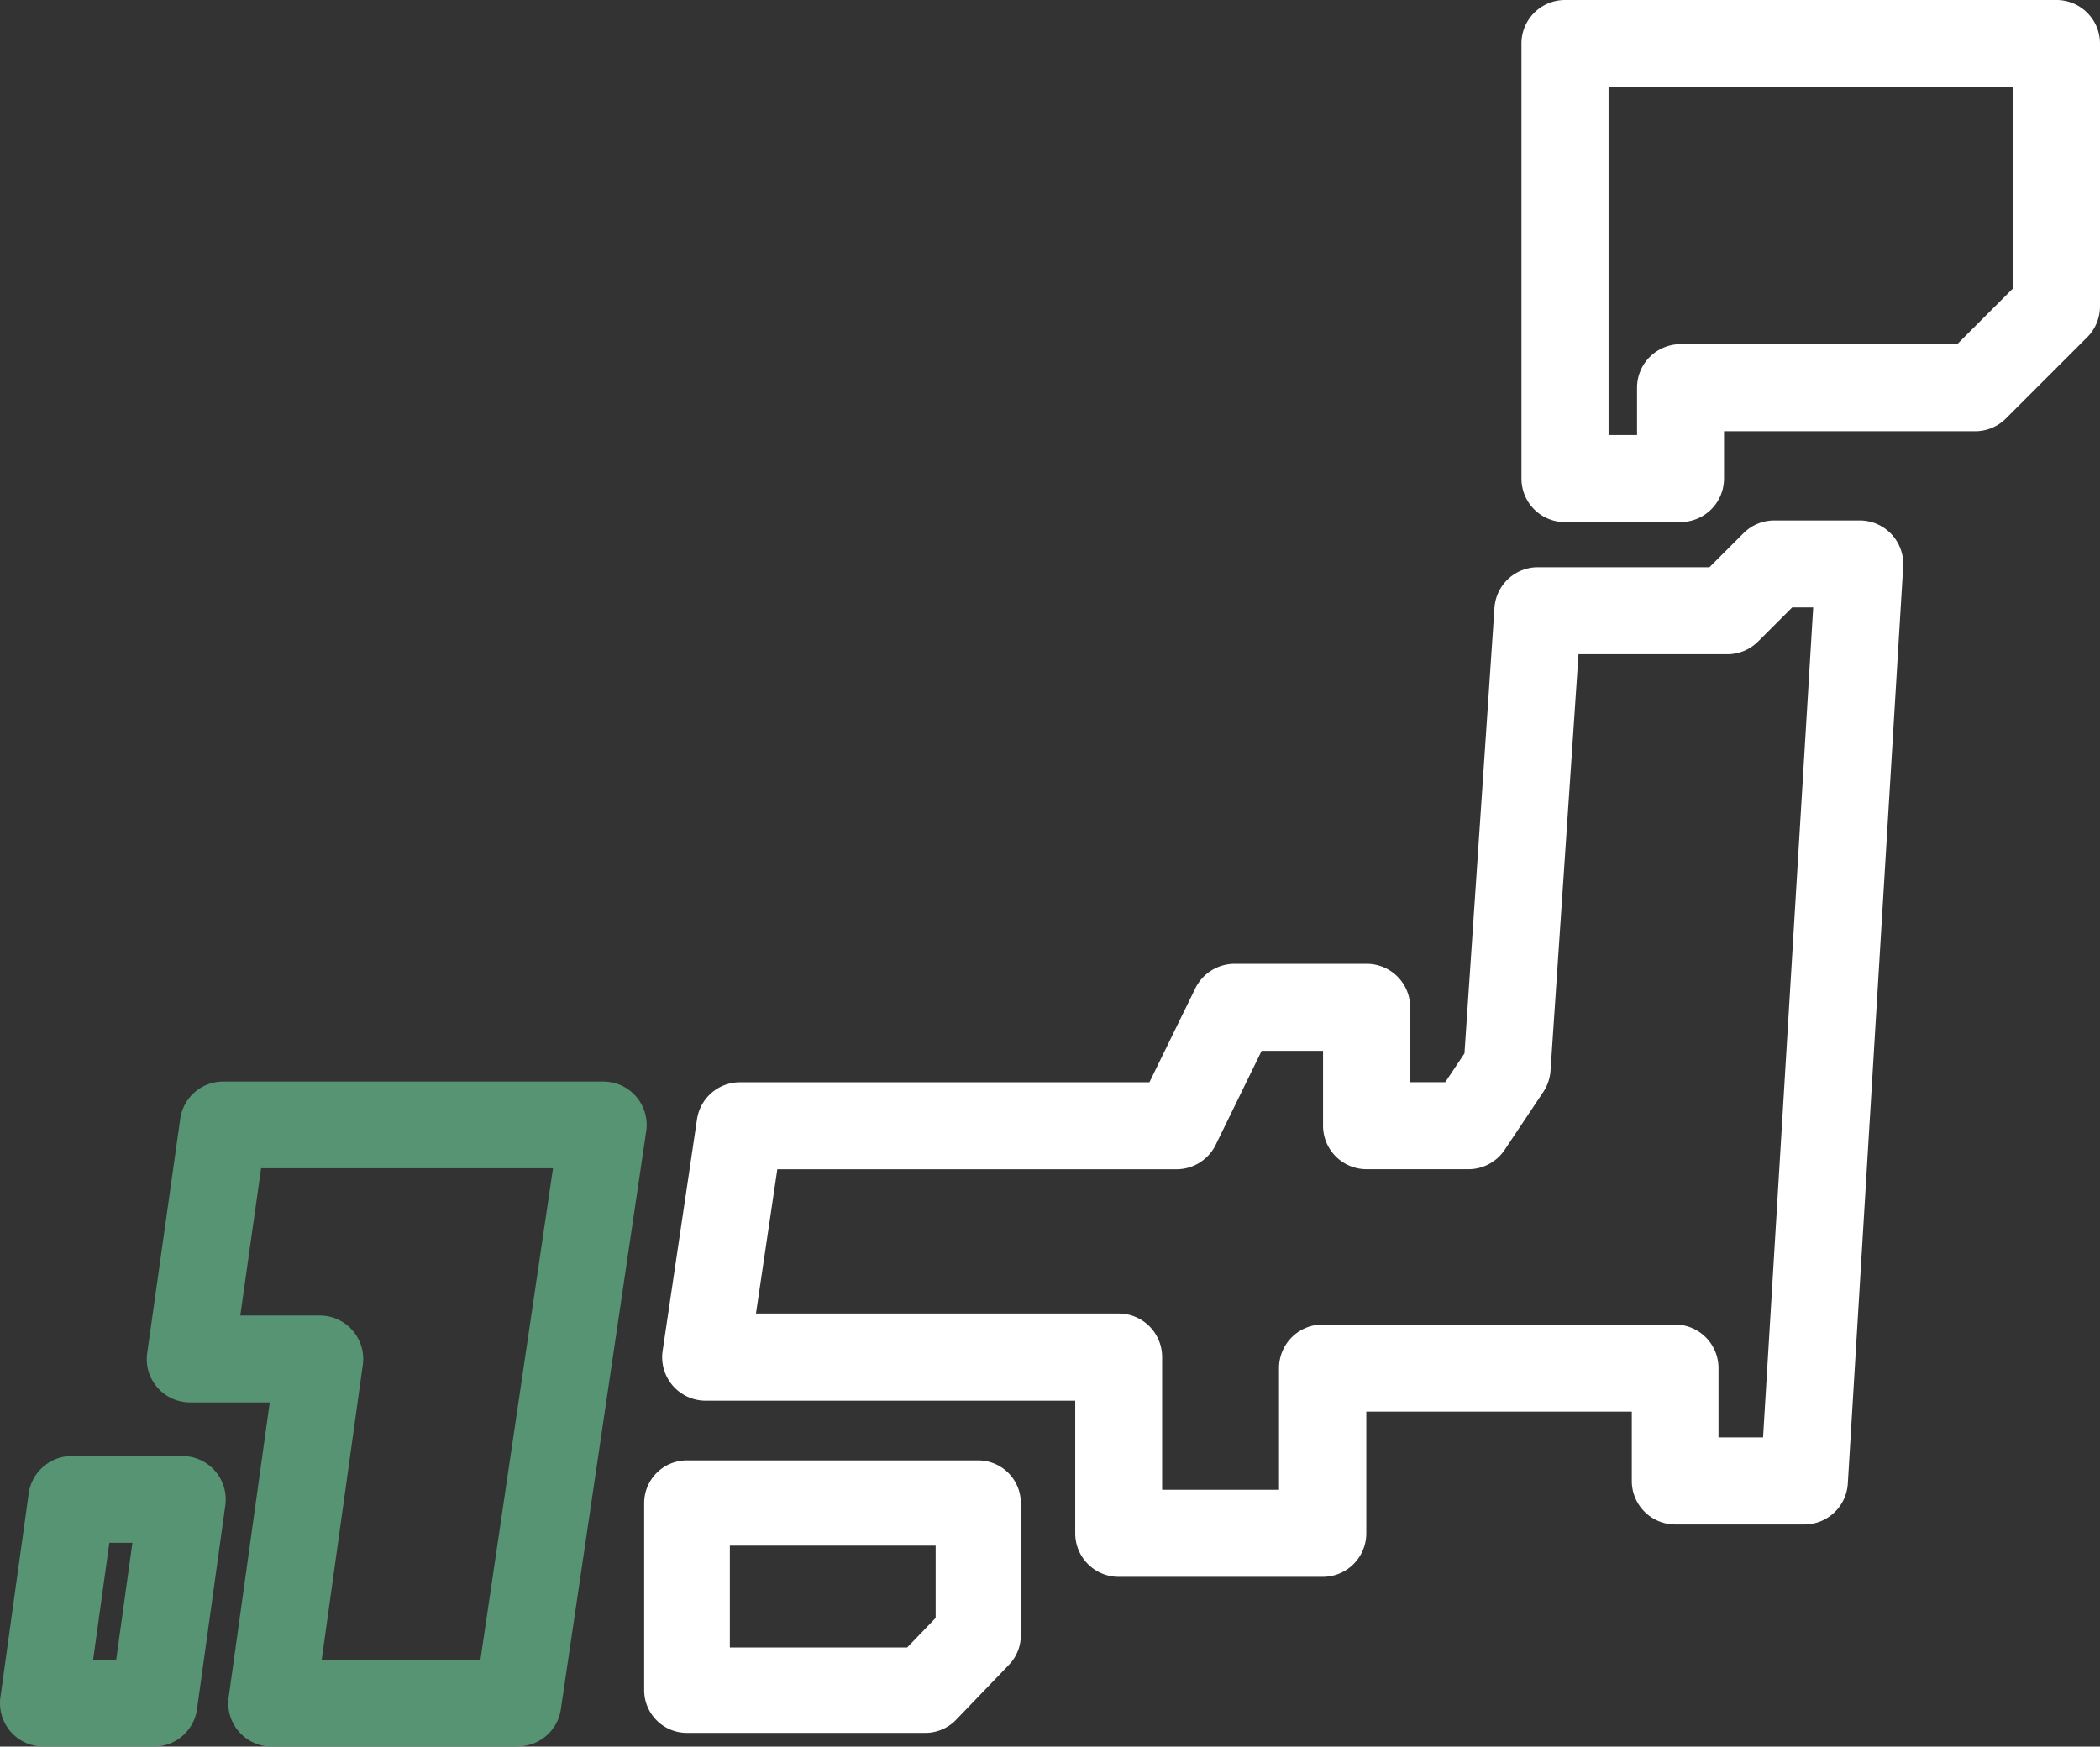
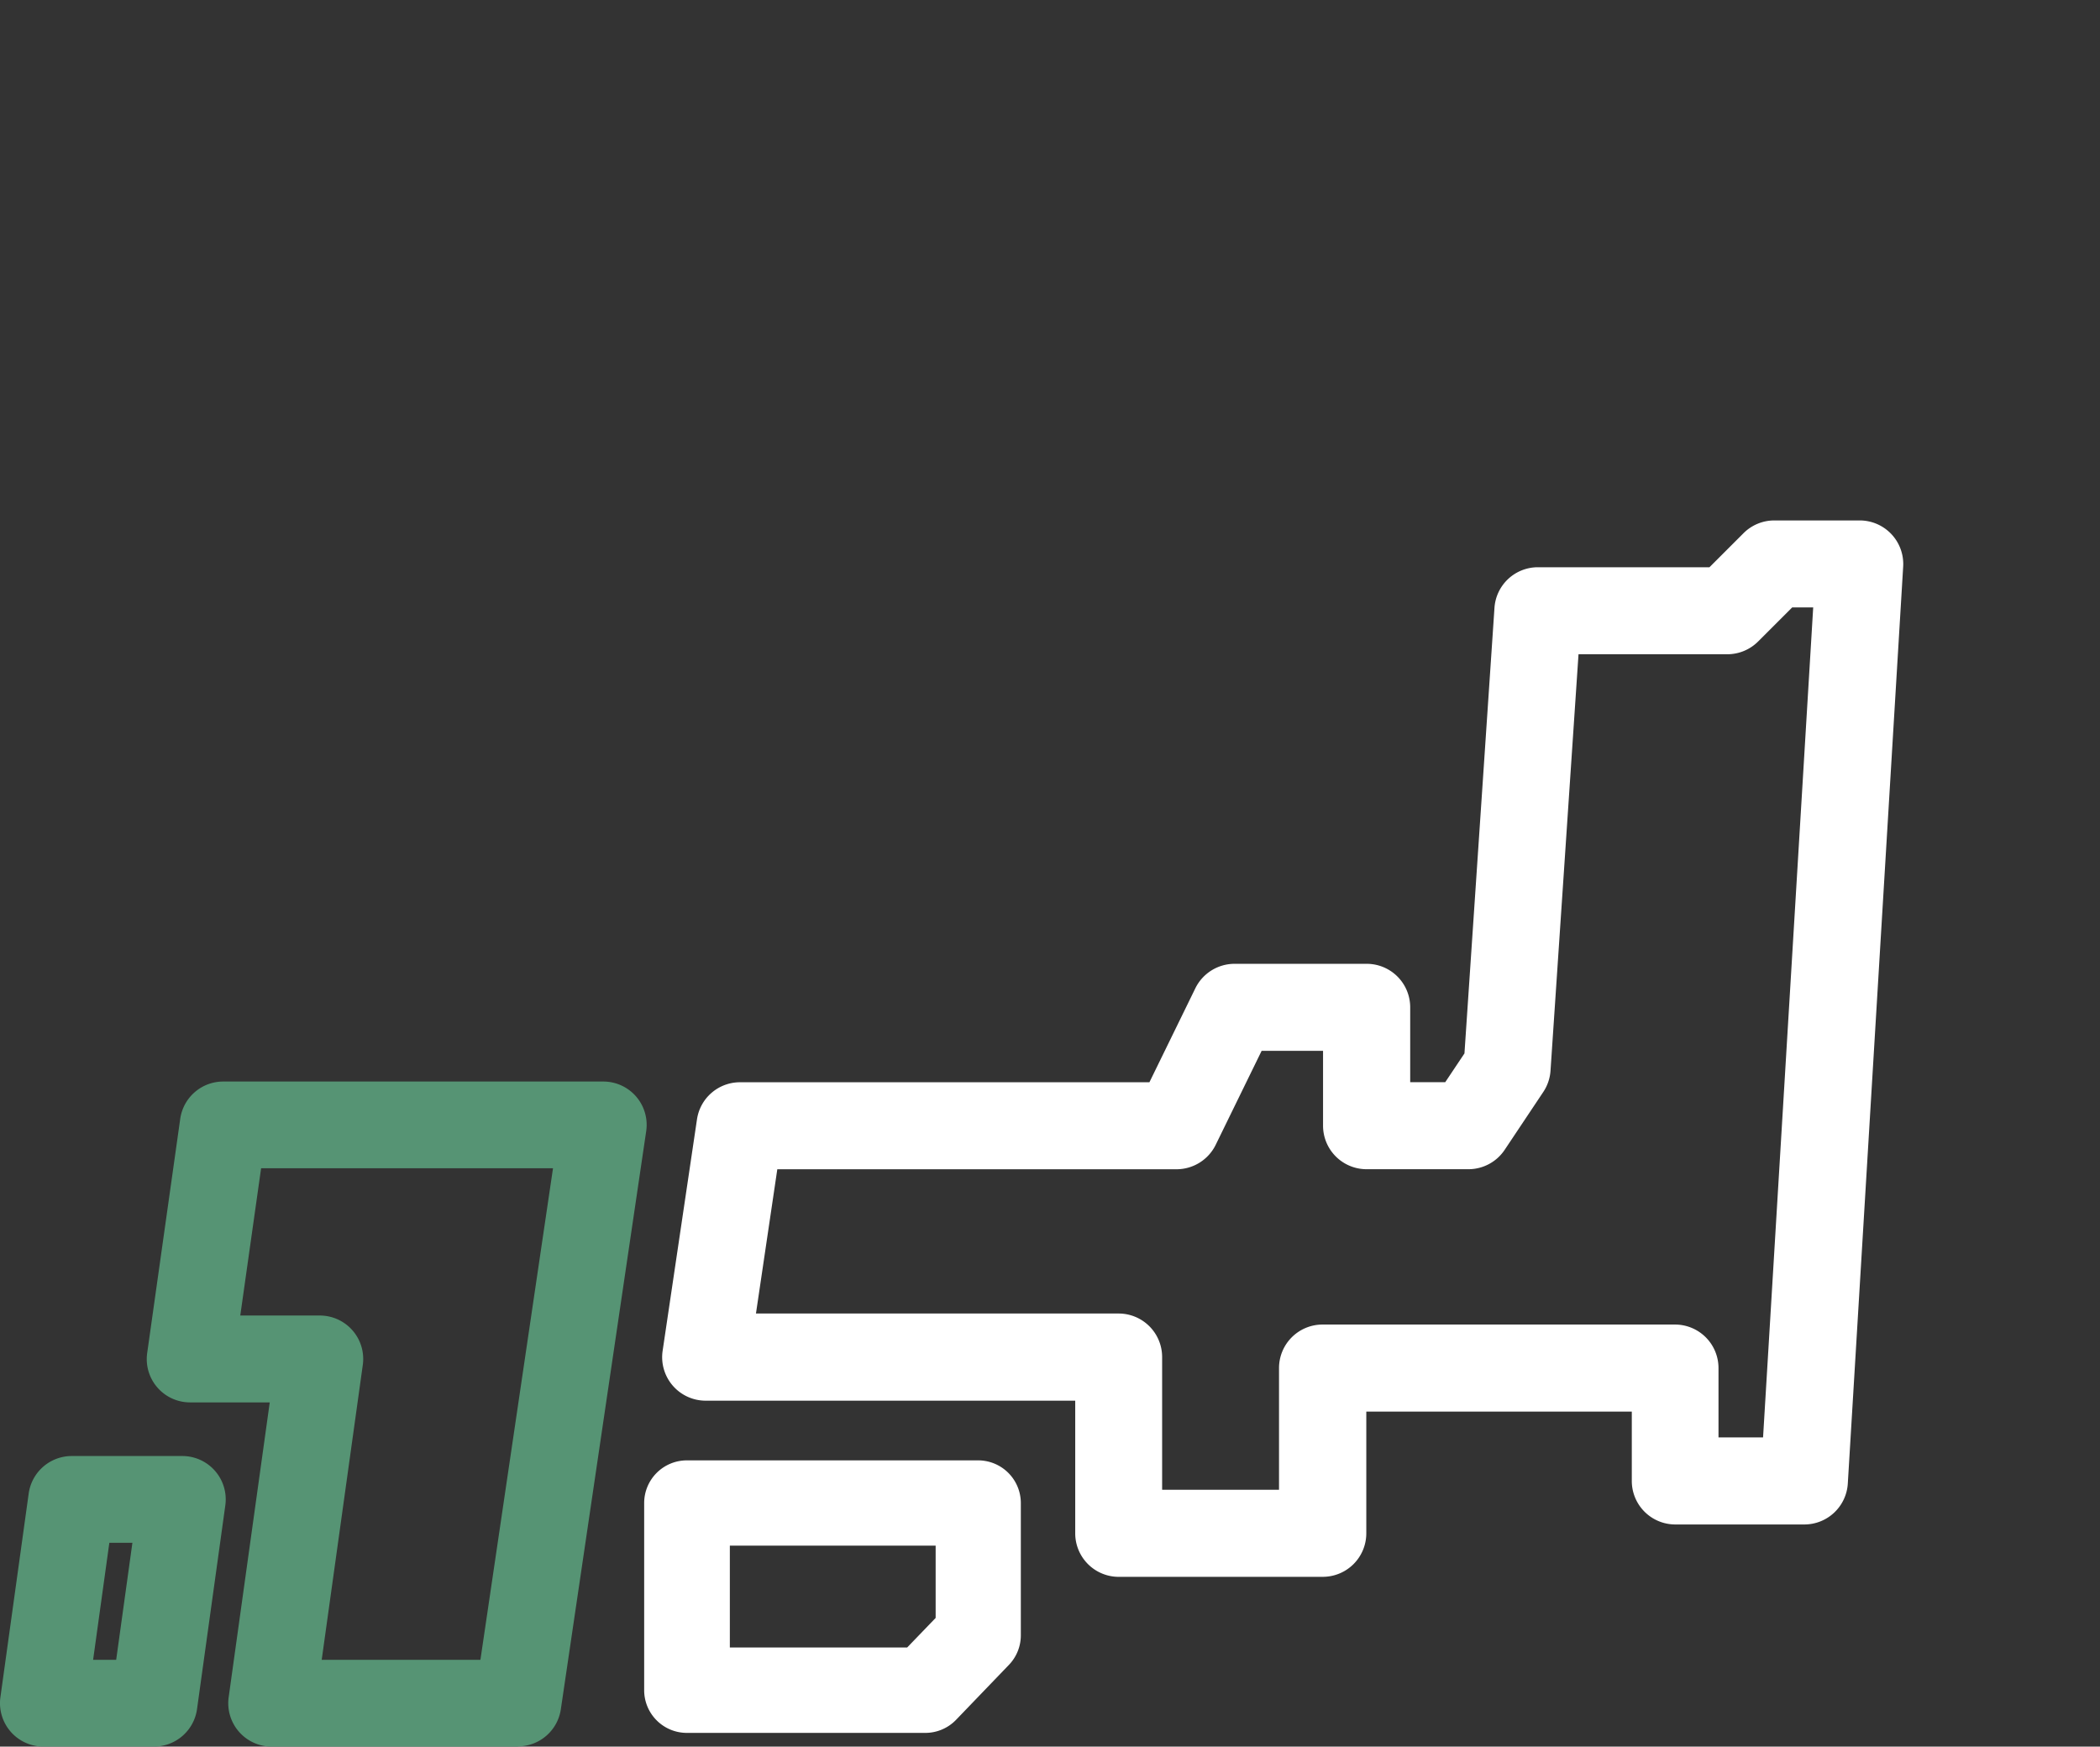
<svg xmlns="http://www.w3.org/2000/svg" width="94.244" height="78.393" viewBox="0 0 94.244 78.393">
  <rect x="0" y="0" width="94.244" height="78.393" fill="#333333" stroke="none" />
  <g transform="translate(0 0)">
    <path d="M346.8,352.81H335.75a1.948,1.948,0,0,1-1.929-2.214l1.844-13.235H332.09a1.943,1.943,0,0,1-1.925-2.219l1.482-10.506a1.947,1.947,0,0,1,1.929-1.676h17.058a1.944,1.944,0,0,1,1.925,2.228l-3.832,25.955A1.949,1.949,0,0,1,346.8,352.8Zm-8.816-3.895h7.135l3.258-22.064h-13.1l-.935,6.611h3.57a1.948,1.948,0,0,1,1.929,2.214l-1.844,13.235Z" transform="translate(-323.559 -274.417)" fill="#569474" />
    <path d="M322.483,373.2h-4.966a1.948,1.948,0,0,1-1.929-2.214l1.27-9.146a1.951,1.951,0,0,1,1.929-1.681h4.966a1.948,1.948,0,0,1,1.929,2.214l-1.27,9.146A1.951,1.951,0,0,1,322.483,373.2Zm-2.734-3.895h1.035l.728-5.251h-1.035Z" transform="translate(-315.57 -294.808)" fill="#569474" />
    <path d="M410.968,314.643h-9.146a1.953,1.953,0,0,1-1.952-1.952v-5.955H383.283a1.952,1.952,0,0,1-1.929-2.241l1.541-10.384a1.951,1.951,0,0,1,1.934-1.667H403.2l2.06-4.216a1.961,1.961,0,0,1,1.758-1.1h5.933a1.952,1.952,0,0,1,1.952,1.952v3.362h1.572l.863-1.292,1.347-20a1.952,1.952,0,0,1,1.948-1.821h7.7l1.527-1.527a1.957,1.957,0,0,1,1.383-.574h3.832a1.955,1.955,0,0,1,1.952,2.069l-2.485,41.16a1.955,1.955,0,0,1-1.952,1.835H426.8a1.953,1.953,0,0,1-1.952-1.952v-3.113H412.933v5.463a1.953,1.953,0,0,1-1.952,1.952Zm-7.189-3.909h5.237v-5.463a1.953,1.953,0,0,1,1.952-1.952h15.819a1.953,1.953,0,0,1,1.952,1.952v3.113h2l2.25-37.251h-.944l-1.527,1.527a1.956,1.956,0,0,1-1.383.574h-6.678L421.2,291.928a1.958,1.958,0,0,1-.325.953l-1.731,2.594a1.957,1.957,0,0,1-1.627.872h-4.573a1.953,1.953,0,0,1-1.952-1.952v-3.362h-2.756l-2.06,4.216a1.961,1.961,0,0,1-1.758,1.1H386.5l-.958,6.475h16.276a1.953,1.953,0,0,1,1.952,1.952v5.955Z" transform="translate(-351.616 -243.869)" fill="#fff" />
-     <path d="M392.171,372.816h-10.7a1.917,1.917,0,0,1-1.916-1.916v-8.4a1.917,1.917,0,0,1,1.916-1.916h13.072a1.917,1.917,0,0,1,1.916,1.916v5.933a1.911,1.911,0,0,1-.533,1.328l-2.377,2.472a1.917,1.917,0,0,1-1.378.583Zm-8.78-3.832h7.966l1.279-1.328v-3.244H383.4v4.573Z" transform="translate(-350.646 -295.038)" fill="#fff" />
-     <path d="M473.819,238.963h-5.187a1.953,1.953,0,0,1-1.952-1.952V217.482a1.953,1.953,0,0,1,1.952-1.952h22.06a1.953,1.953,0,0,1,1.952,1.952v11.8a1.957,1.957,0,0,1-.574,1.383l-3.646,3.646a1.956,1.956,0,0,1-1.383.574h-11.27v2.124a1.953,1.953,0,0,1-1.952,1.952Zm-3.231-3.909h1.279V232.93a1.953,1.953,0,0,1,1.952-1.952h12.417l2.5-2.5v-9.042H470.589v15.621Z" transform="translate(-398.4 -215.53)" fill="#fff" />
+     <path d="M392.171,372.816h-10.7a1.917,1.917,0,0,1-1.916-1.916v-8.4a1.917,1.917,0,0,1,1.916-1.916h13.072a1.917,1.917,0,0,1,1.916,1.916v5.933a1.911,1.911,0,0,1-.533,1.328l-2.377,2.472a1.917,1.917,0,0,1-1.378.583Zm-8.78-3.832h7.966l1.279-1.328v-3.244H383.4v4.573" transform="translate(-350.646 -295.038)" fill="#fff" />
  </g>
</svg>